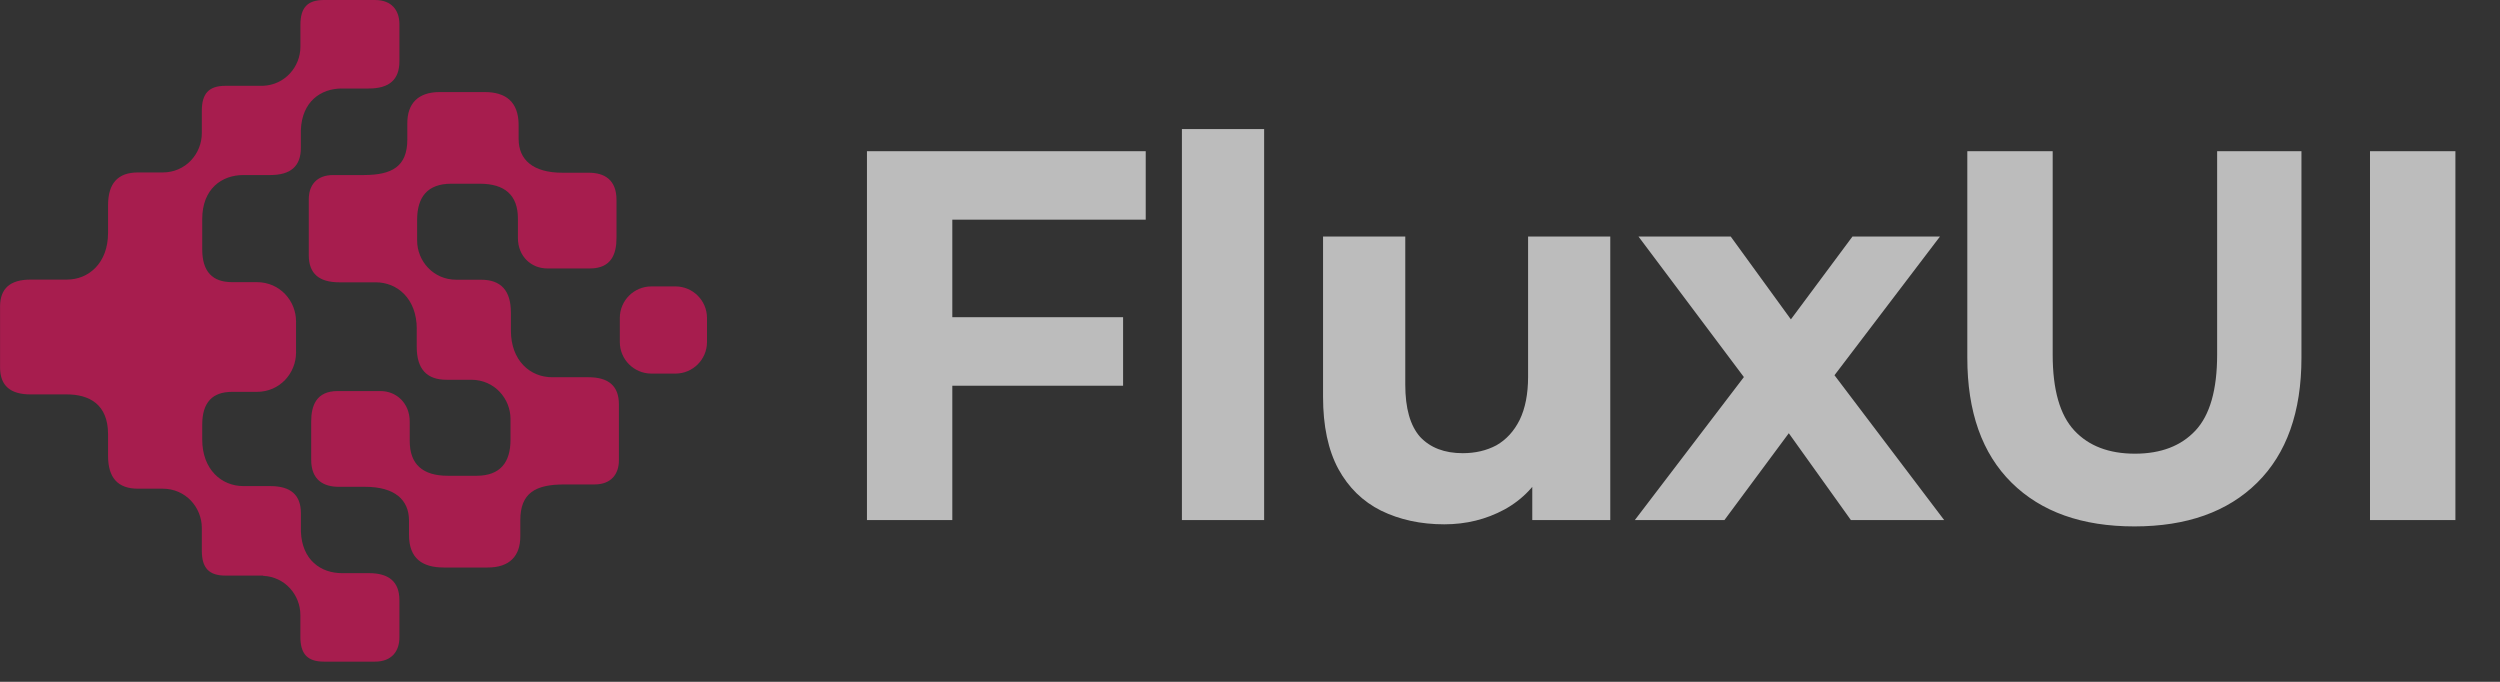
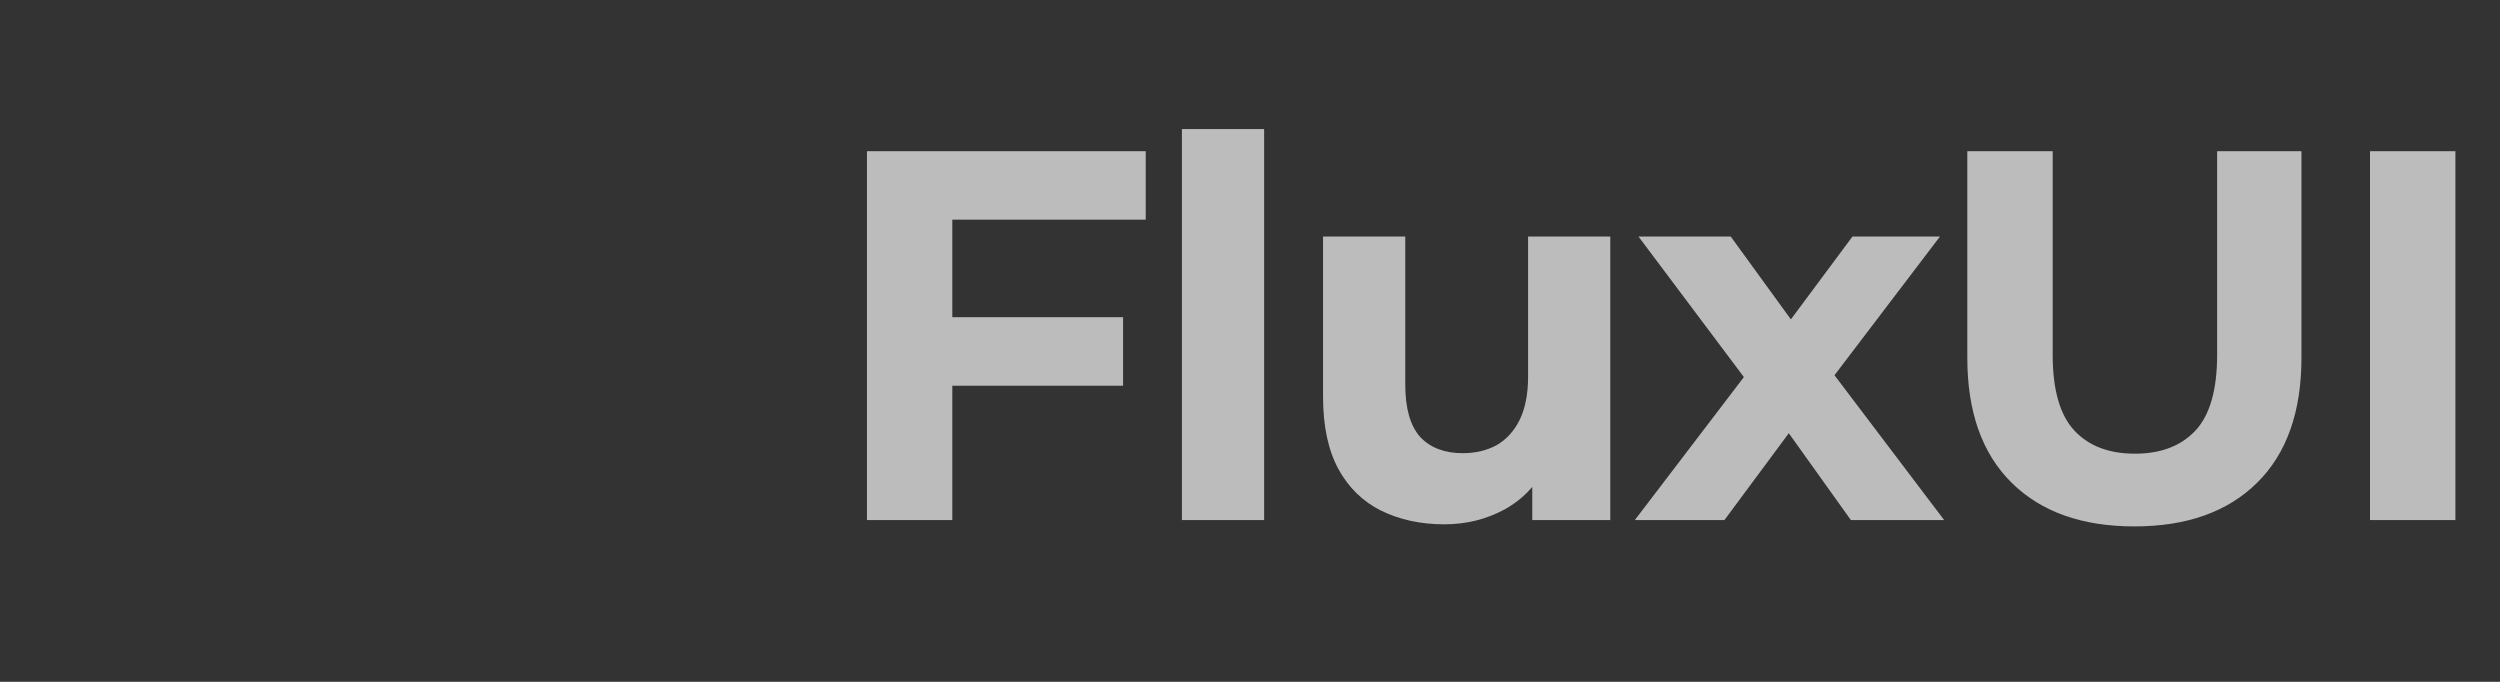
<svg xmlns="http://www.w3.org/2000/svg" width="55" height="15" viewBox="0 0 55 15" fill="none">
  <rect x="0" y="0" width="55" height="15" fill="#333333" stroke="none" />
  <g opacity="0.67">
    <g clip-path="url(#clip0_1303_126)">
-       <path d="M9.168 7.237V7.63C9.168 8.124 9.393 8.355 9.824 8.355H10.368C10.881 8.355 11.231 8.772 11.231 9.217V9.675C11.231 10.17 11.007 10.467 10.483 10.467H9.853C9.301 10.467 9.014 10.216 9.014 9.701V9.276C9.014 8.87 8.723 8.603 8.367 8.603H7.429C6.96 8.603 6.846 8.92 6.846 9.276V10.113C6.846 10.557 7.112 10.71 7.455 10.71H8.032C8.685 10.71 8.998 10.996 8.998 11.453V11.769C8.998 12.288 9.294 12.485 9.763 12.485H10.732C11.212 12.485 11.447 12.232 11.447 11.799V11.445C11.447 10.848 11.777 10.658 12.411 10.658H13.078C13.446 10.658 13.616 10.43 13.616 10.126V8.895C13.616 8.489 13.387 8.299 12.944 8.299H12.145C11.668 8.299 11.24 7.938 11.24 7.272V6.879C11.24 6.385 11.015 6.154 10.584 6.154H10.04C9.527 6.154 9.177 5.737 9.177 5.292V4.835C9.177 4.341 9.401 4.042 9.926 4.042H10.556C11.107 4.042 11.394 4.294 11.394 4.809V5.234C11.394 5.64 11.686 5.906 12.041 5.906H12.979C13.449 5.906 13.563 5.589 13.563 5.234V4.396C13.563 3.953 13.296 3.8 12.954 3.8H12.376C11.723 3.8 11.41 3.514 11.41 3.057V2.758C11.41 2.238 11.129 2.025 10.659 2.025H9.675C9.196 2.025 8.961 2.278 8.961 2.711V3.065C8.961 3.661 8.631 3.851 7.997 3.851H7.329C6.962 3.851 6.793 4.079 6.793 4.384V5.614C6.793 6.021 7.021 6.211 7.465 6.211H8.264C8.741 6.21 9.169 6.571 9.169 7.237H9.168Z" fill="#DF125B" />
      <path d="M14.86 8.219C15.243 8.219 15.554 7.908 15.554 7.525V6.995C15.554 6.612 15.243 6.301 14.86 6.301H14.33C13.947 6.301 13.636 6.612 13.636 6.995V7.525C13.636 7.908 13.947 8.219 14.33 8.219H14.86Z" fill="#DF125B" />
-       <path d="M5.353 3.851H5.946C6.39 3.851 6.619 3.661 6.619 3.255V2.865C6.641 2.236 7.057 1.947 7.521 1.947H8.115C8.559 1.947 8.787 1.757 8.787 1.351V0.532C8.787 0.228 8.618 -0 8.25 -0H7.127C6.763 -0 6.609 0.168 6.609 0.548V1.028C6.609 1.461 6.277 1.867 5.786 1.888H4.959C4.595 1.888 4.44 2.057 4.44 2.437V2.931C4.44 3.376 4.091 3.794 3.577 3.794H3.033C2.601 3.794 2.377 4.024 2.377 4.518V5.124C2.377 5.79 1.949 6.151 1.472 6.151H0.673C0.229 6.151 0.001 6.341 0.001 6.747V8.081C0.001 8.487 0.229 8.677 0.673 8.677H1.472C1.949 8.677 2.377 8.884 2.377 9.551V10.027C2.377 10.521 2.602 10.751 3.033 10.751H3.577C4.091 10.751 4.44 11.168 4.44 11.614V12.114C4.44 12.494 4.595 12.663 4.959 12.663H5.79L5.786 12.668C6.276 12.689 6.608 13.095 6.608 13.528V14.008C6.608 14.388 6.763 14.556 7.127 14.556H8.25C8.617 14.556 8.787 14.328 8.787 14.023V13.205C8.787 12.799 8.558 12.609 8.115 12.609H7.522C7.059 12.609 6.644 12.321 6.62 11.695V11.291C6.62 10.885 6.391 10.694 5.948 10.694H5.355C4.877 10.694 4.449 10.334 4.449 9.667V9.345C4.449 8.85 4.675 8.621 5.106 8.621H5.649C6.164 8.621 6.513 8.203 6.513 7.758V7.07C6.513 6.625 6.164 6.207 5.649 6.207H5.106C4.675 6.207 4.449 5.978 4.449 5.483V4.821C4.449 4.155 4.877 3.851 5.355 3.851H5.353Z" fill="#DF125B" />
+       <path d="M5.353 3.851H5.946C6.39 3.851 6.619 3.661 6.619 3.255V2.865C6.641 2.236 7.057 1.947 7.521 1.947H8.115C8.559 1.947 8.787 1.757 8.787 1.351V0.532C8.787 0.228 8.618 -0 8.25 -0H7.127C6.763 -0 6.609 0.168 6.609 0.548V1.028C6.609 1.461 6.277 1.867 5.786 1.888H4.959C4.595 1.888 4.44 2.057 4.44 2.437V2.931C4.44 3.376 4.091 3.794 3.577 3.794H3.033C2.601 3.794 2.377 4.024 2.377 4.518V5.124C2.377 5.79 1.949 6.151 1.472 6.151H0.673C0.229 6.151 0.001 6.341 0.001 6.747C0.001 8.487 0.229 8.677 0.673 8.677H1.472C1.949 8.677 2.377 8.884 2.377 9.551V10.027C2.377 10.521 2.602 10.751 3.033 10.751H3.577C4.091 10.751 4.44 11.168 4.44 11.614V12.114C4.44 12.494 4.595 12.663 4.959 12.663H5.79L5.786 12.668C6.276 12.689 6.608 13.095 6.608 13.528V14.008C6.608 14.388 6.763 14.556 7.127 14.556H8.25C8.617 14.556 8.787 14.328 8.787 14.023V13.205C8.787 12.799 8.558 12.609 8.115 12.609H7.522C7.059 12.609 6.644 12.321 6.62 11.695V11.291C6.62 10.885 6.391 10.694 5.948 10.694H5.355C4.877 10.694 4.449 10.334 4.449 9.667V9.345C4.449 8.85 4.675 8.621 5.106 8.621H5.649C6.164 8.621 6.513 8.203 6.513 7.758V7.07C6.513 6.625 6.164 6.207 5.649 6.207H5.106C4.675 6.207 4.449 5.978 4.449 5.483V4.821C4.449 4.155 4.877 3.851 5.355 3.851H5.353Z" fill="#DF125B" />
    </g>
    <path d="M20.812 6.978H24.708V8.486H20.812V6.978ZM20.951 11.442H19.073V3.326H25.206V4.833H20.951V11.442ZM26.002 11.442V2.839H27.811V11.442H26.002ZM31.774 11.535C31.256 11.535 30.792 11.434 30.383 11.234C29.981 11.033 29.668 10.727 29.444 10.318C29.219 9.9 29.107 9.371 29.107 8.729V5.204H30.916V8.462C30.916 8.98 31.024 9.363 31.241 9.61C31.465 9.85 31.778 9.97 32.18 9.97C32.458 9.97 32.705 9.912 32.922 9.796C33.138 9.672 33.308 9.487 33.432 9.239C33.556 8.984 33.618 8.667 33.618 8.288V5.204H35.426V11.442H33.71V9.726L34.023 10.225C33.815 10.658 33.505 10.986 33.096 11.21C32.694 11.427 32.253 11.535 31.774 11.535ZM35.966 11.442L38.76 7.778L38.725 8.775L36.047 5.204H38.076L39.769 7.535L39.004 7.558L40.754 5.204H42.679L39.989 8.741V7.767L42.772 11.442H40.72L38.946 8.961L39.699 9.065L37.937 11.442H35.966ZM46.956 11.581C45.805 11.581 44.904 11.261 44.255 10.619C43.605 9.977 43.281 9.061 43.281 7.871V3.326H45.159V7.802C45.159 8.575 45.318 9.131 45.635 9.471C45.951 9.811 46.396 9.981 46.968 9.981C47.54 9.981 47.984 9.811 48.301 9.471C48.618 9.131 48.777 8.575 48.777 7.802V3.326H50.632V7.871C50.632 9.061 50.307 9.977 49.658 10.619C49.009 11.261 48.108 11.581 46.956 11.581ZM52.14 11.442V3.326H54.019V11.442H52.14Z" fill="white" />
  </g>
  <defs>
    <clipPath id="clip0_1303_126">
-       <rect width="15.81" height="14.556" fill="white" />
-     </clipPath>
+       </clipPath>
  </defs>
</svg>